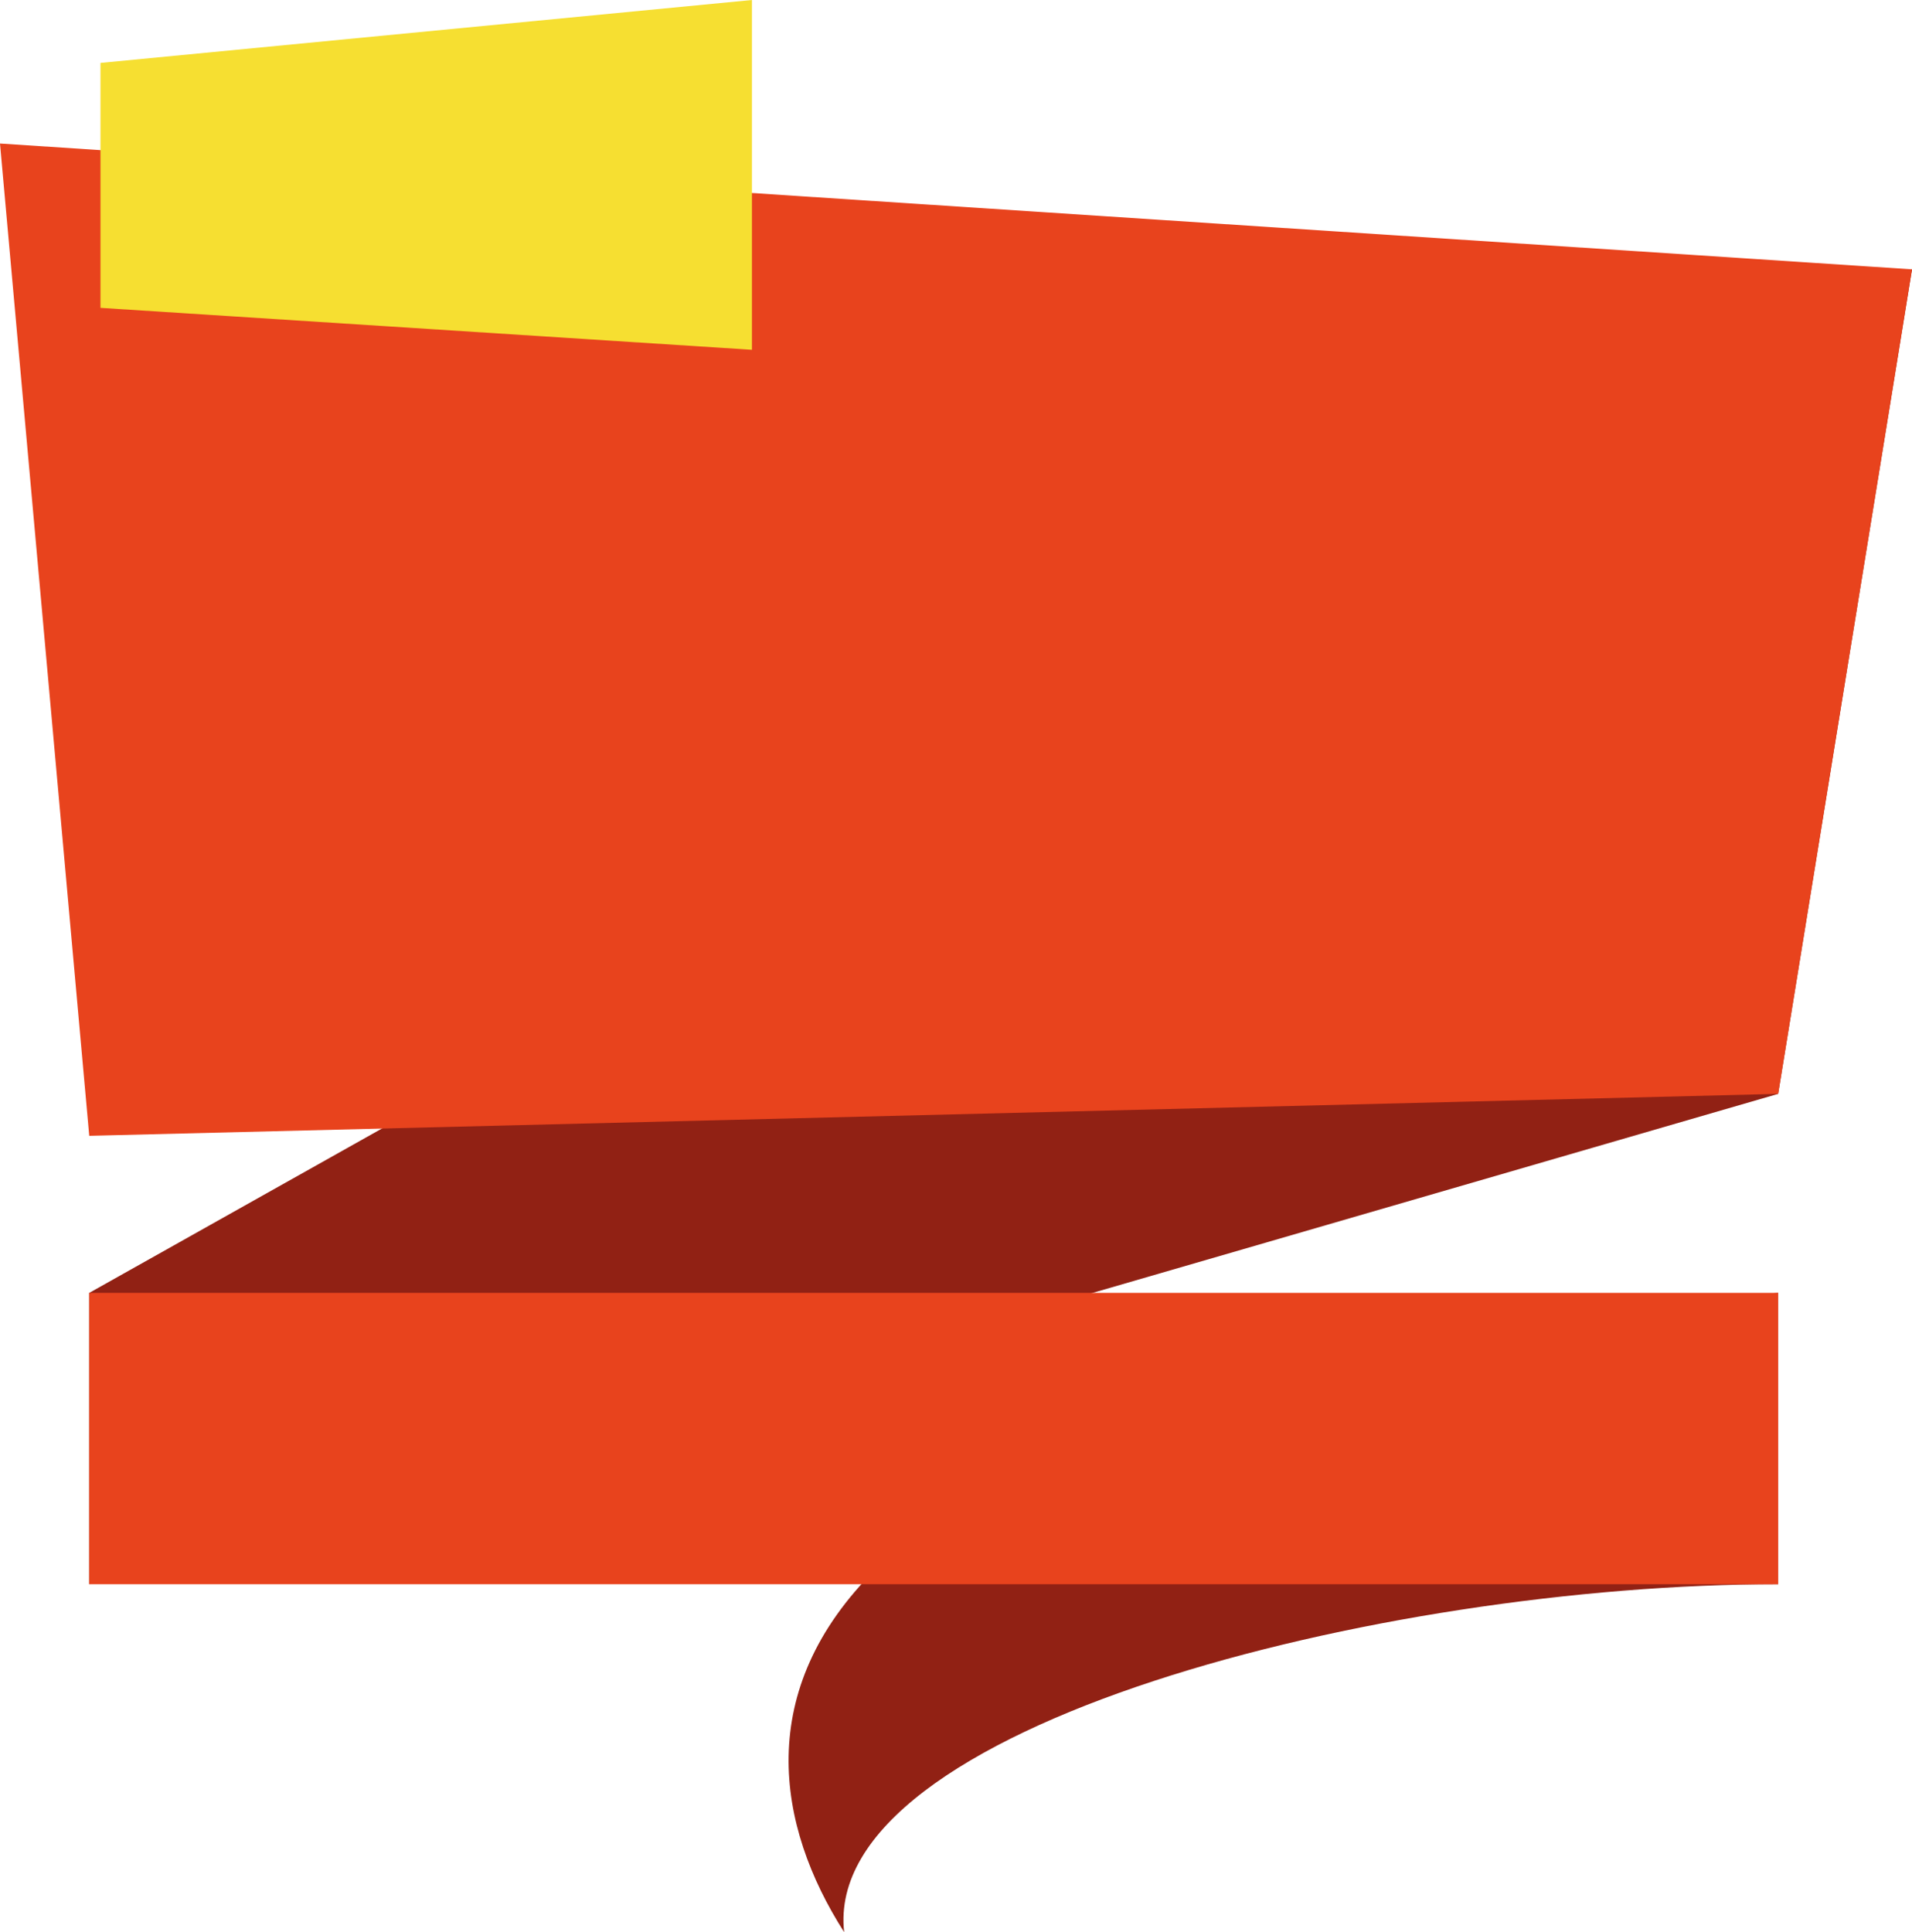
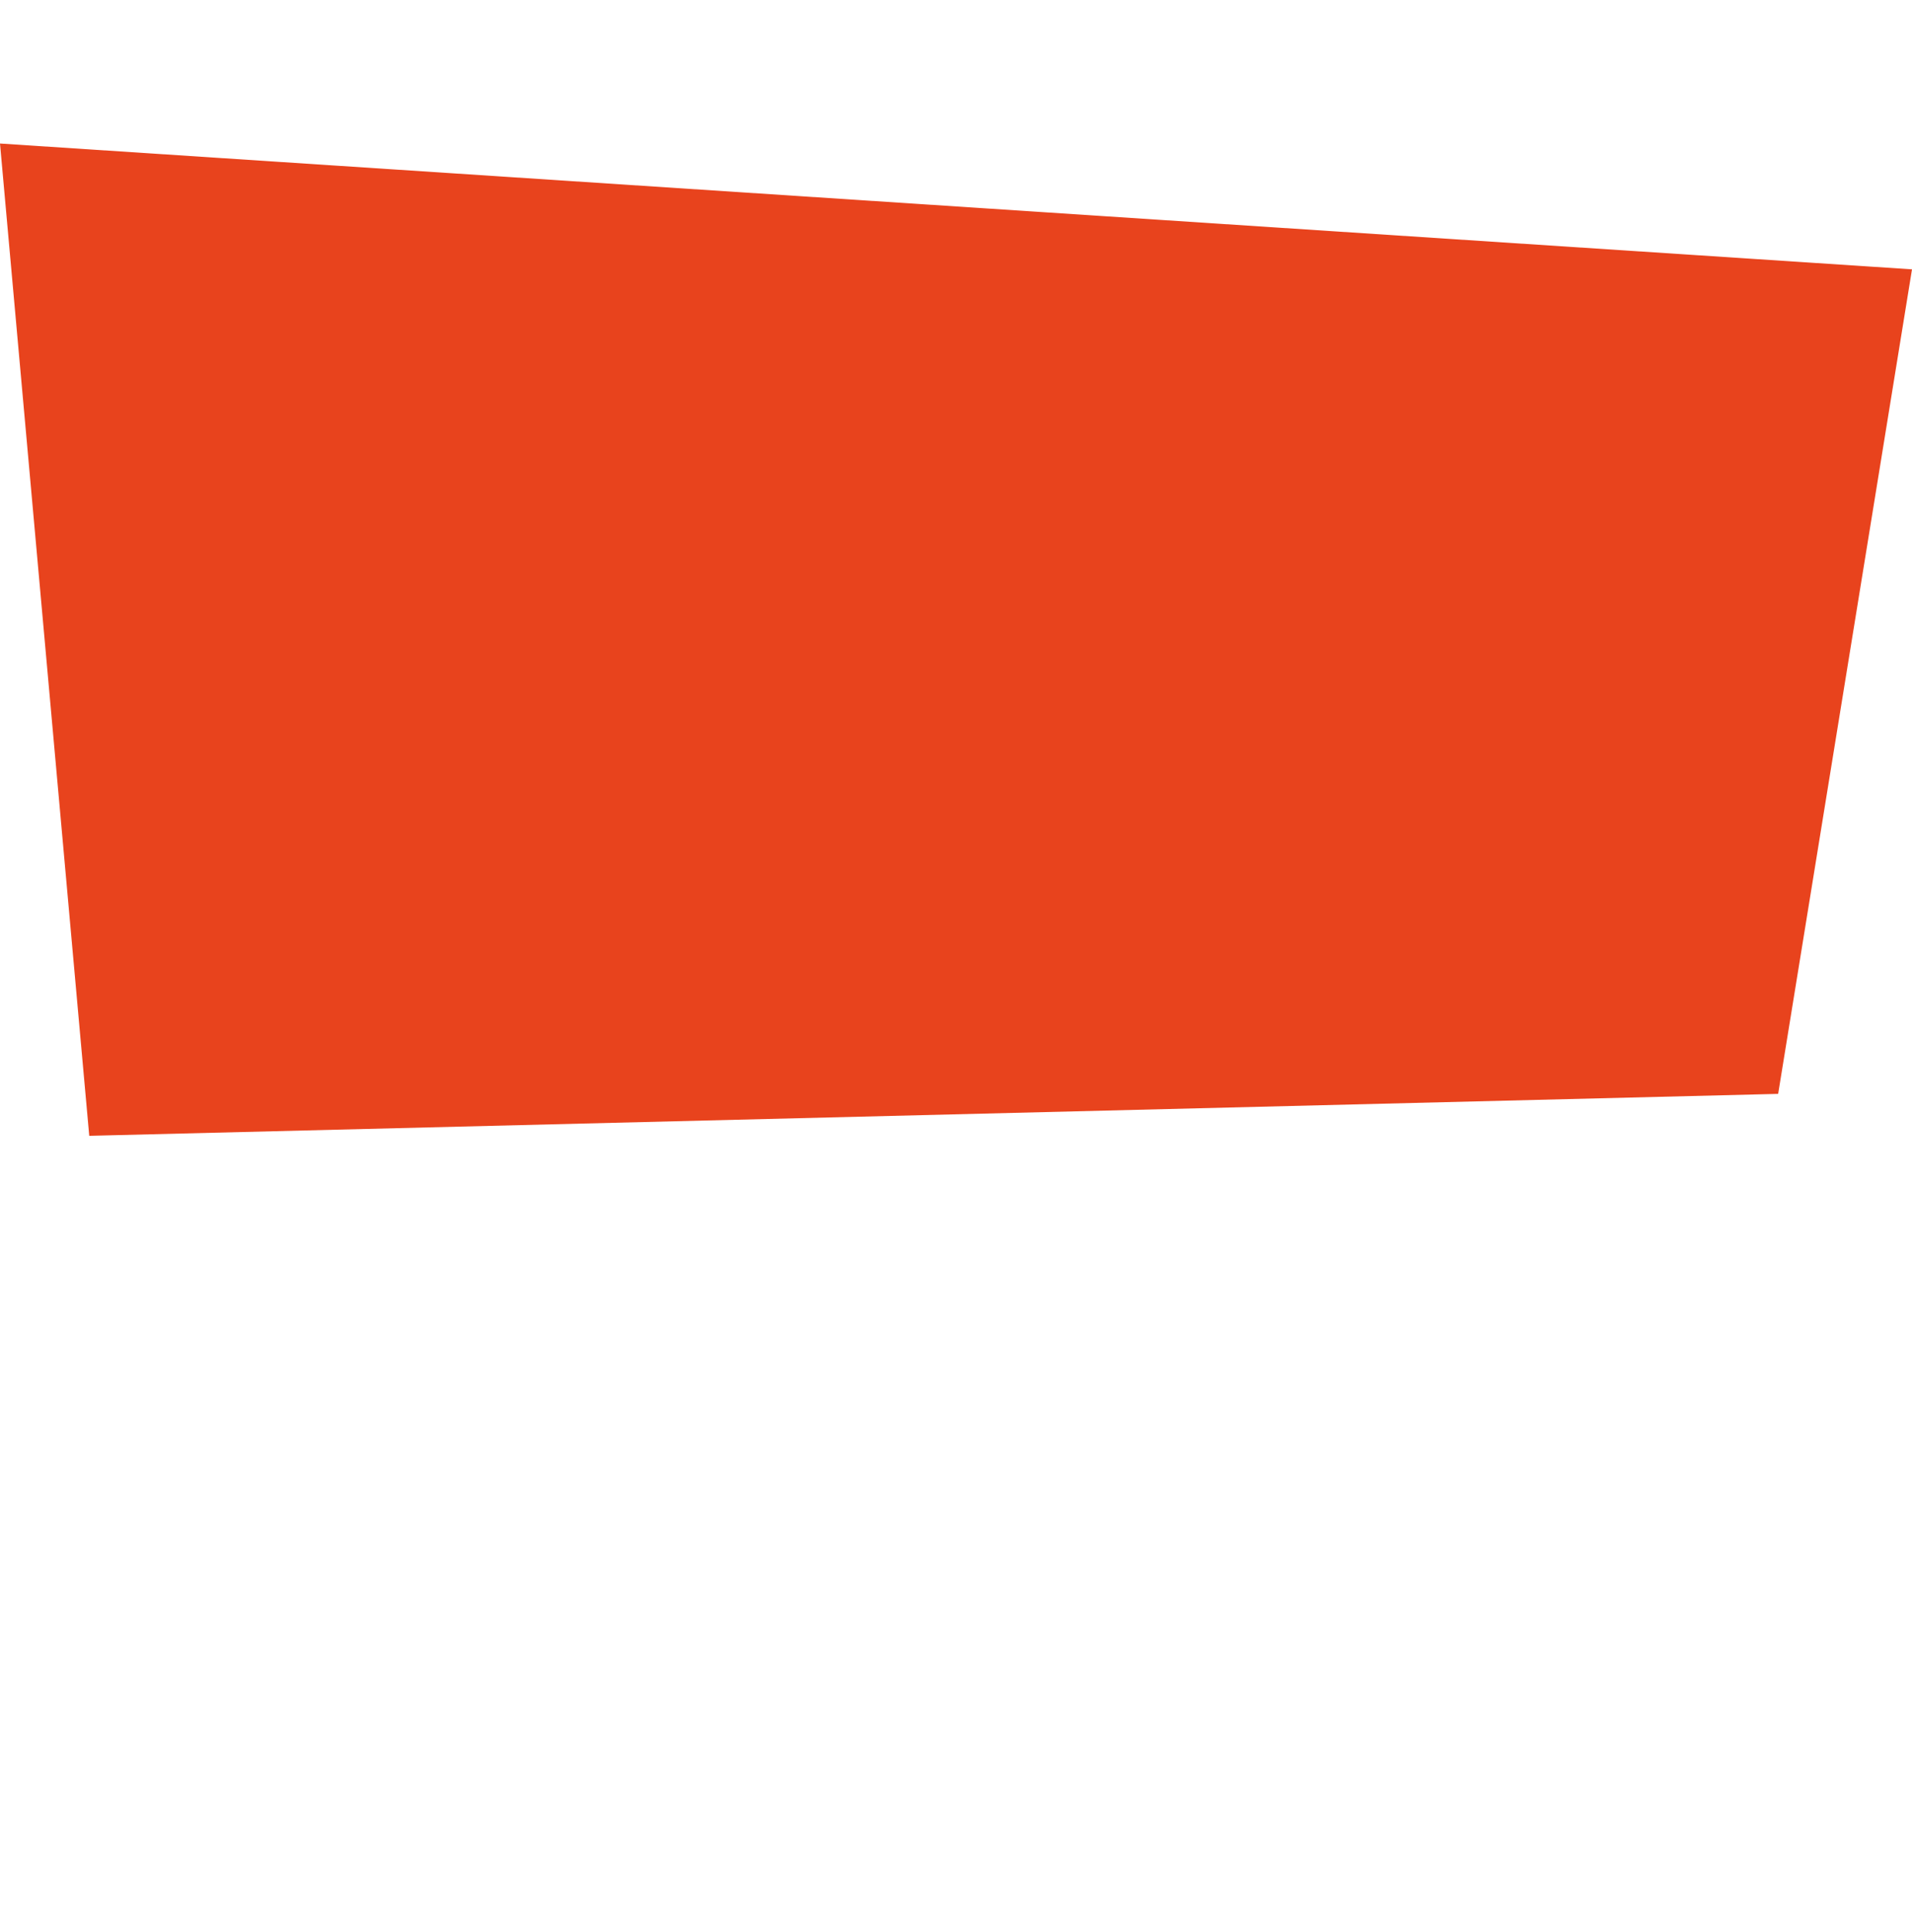
<svg xmlns="http://www.w3.org/2000/svg" height="921.3" preserveAspectRatio="xMidYMid meet" version="1.0" viewBox="0.0 0.0 911.8 921.3" width="911.8" zoomAndPan="magnify">
  <g data-name="Layer 2">
    <g data-name="Layer 1">
      <g id="change1_1">
-         <path d="M848,616.52c-488.34,46.23-510.4,203.11-445.44,304.83-11-98.05,256-165.92,445.44-165.92Z" fill="#912114" />
-       </g>
+         </g>
      <g id="change1_2">
-         <path d="M847.97 521.62L42.56 755.43 42.56 616.52 911.8 128.44 847.97 521.62z" fill="#912114" />
-       </g>
+         </g>
      <g id="change2_1">
        <path d="M847.97 521.62L42.56 541.62 0 68.44 911.8 128.44 847.97 521.62z" fill="#e8431d" />
      </g>
      <g id="change2_2">
-         <path d="M42.56 616.52H847.97V755.44H42.56z" fill="#e8431d" />
-       </g>
+         </g>
      <g id="change3_1">
-         <path d="M358.59 166.8L47.92 146.8 47.92 30 358.59 0 358.59 166.8z" fill="#f6df31" />
-       </g>
+         </g>
    </g>
  </g>
</svg>